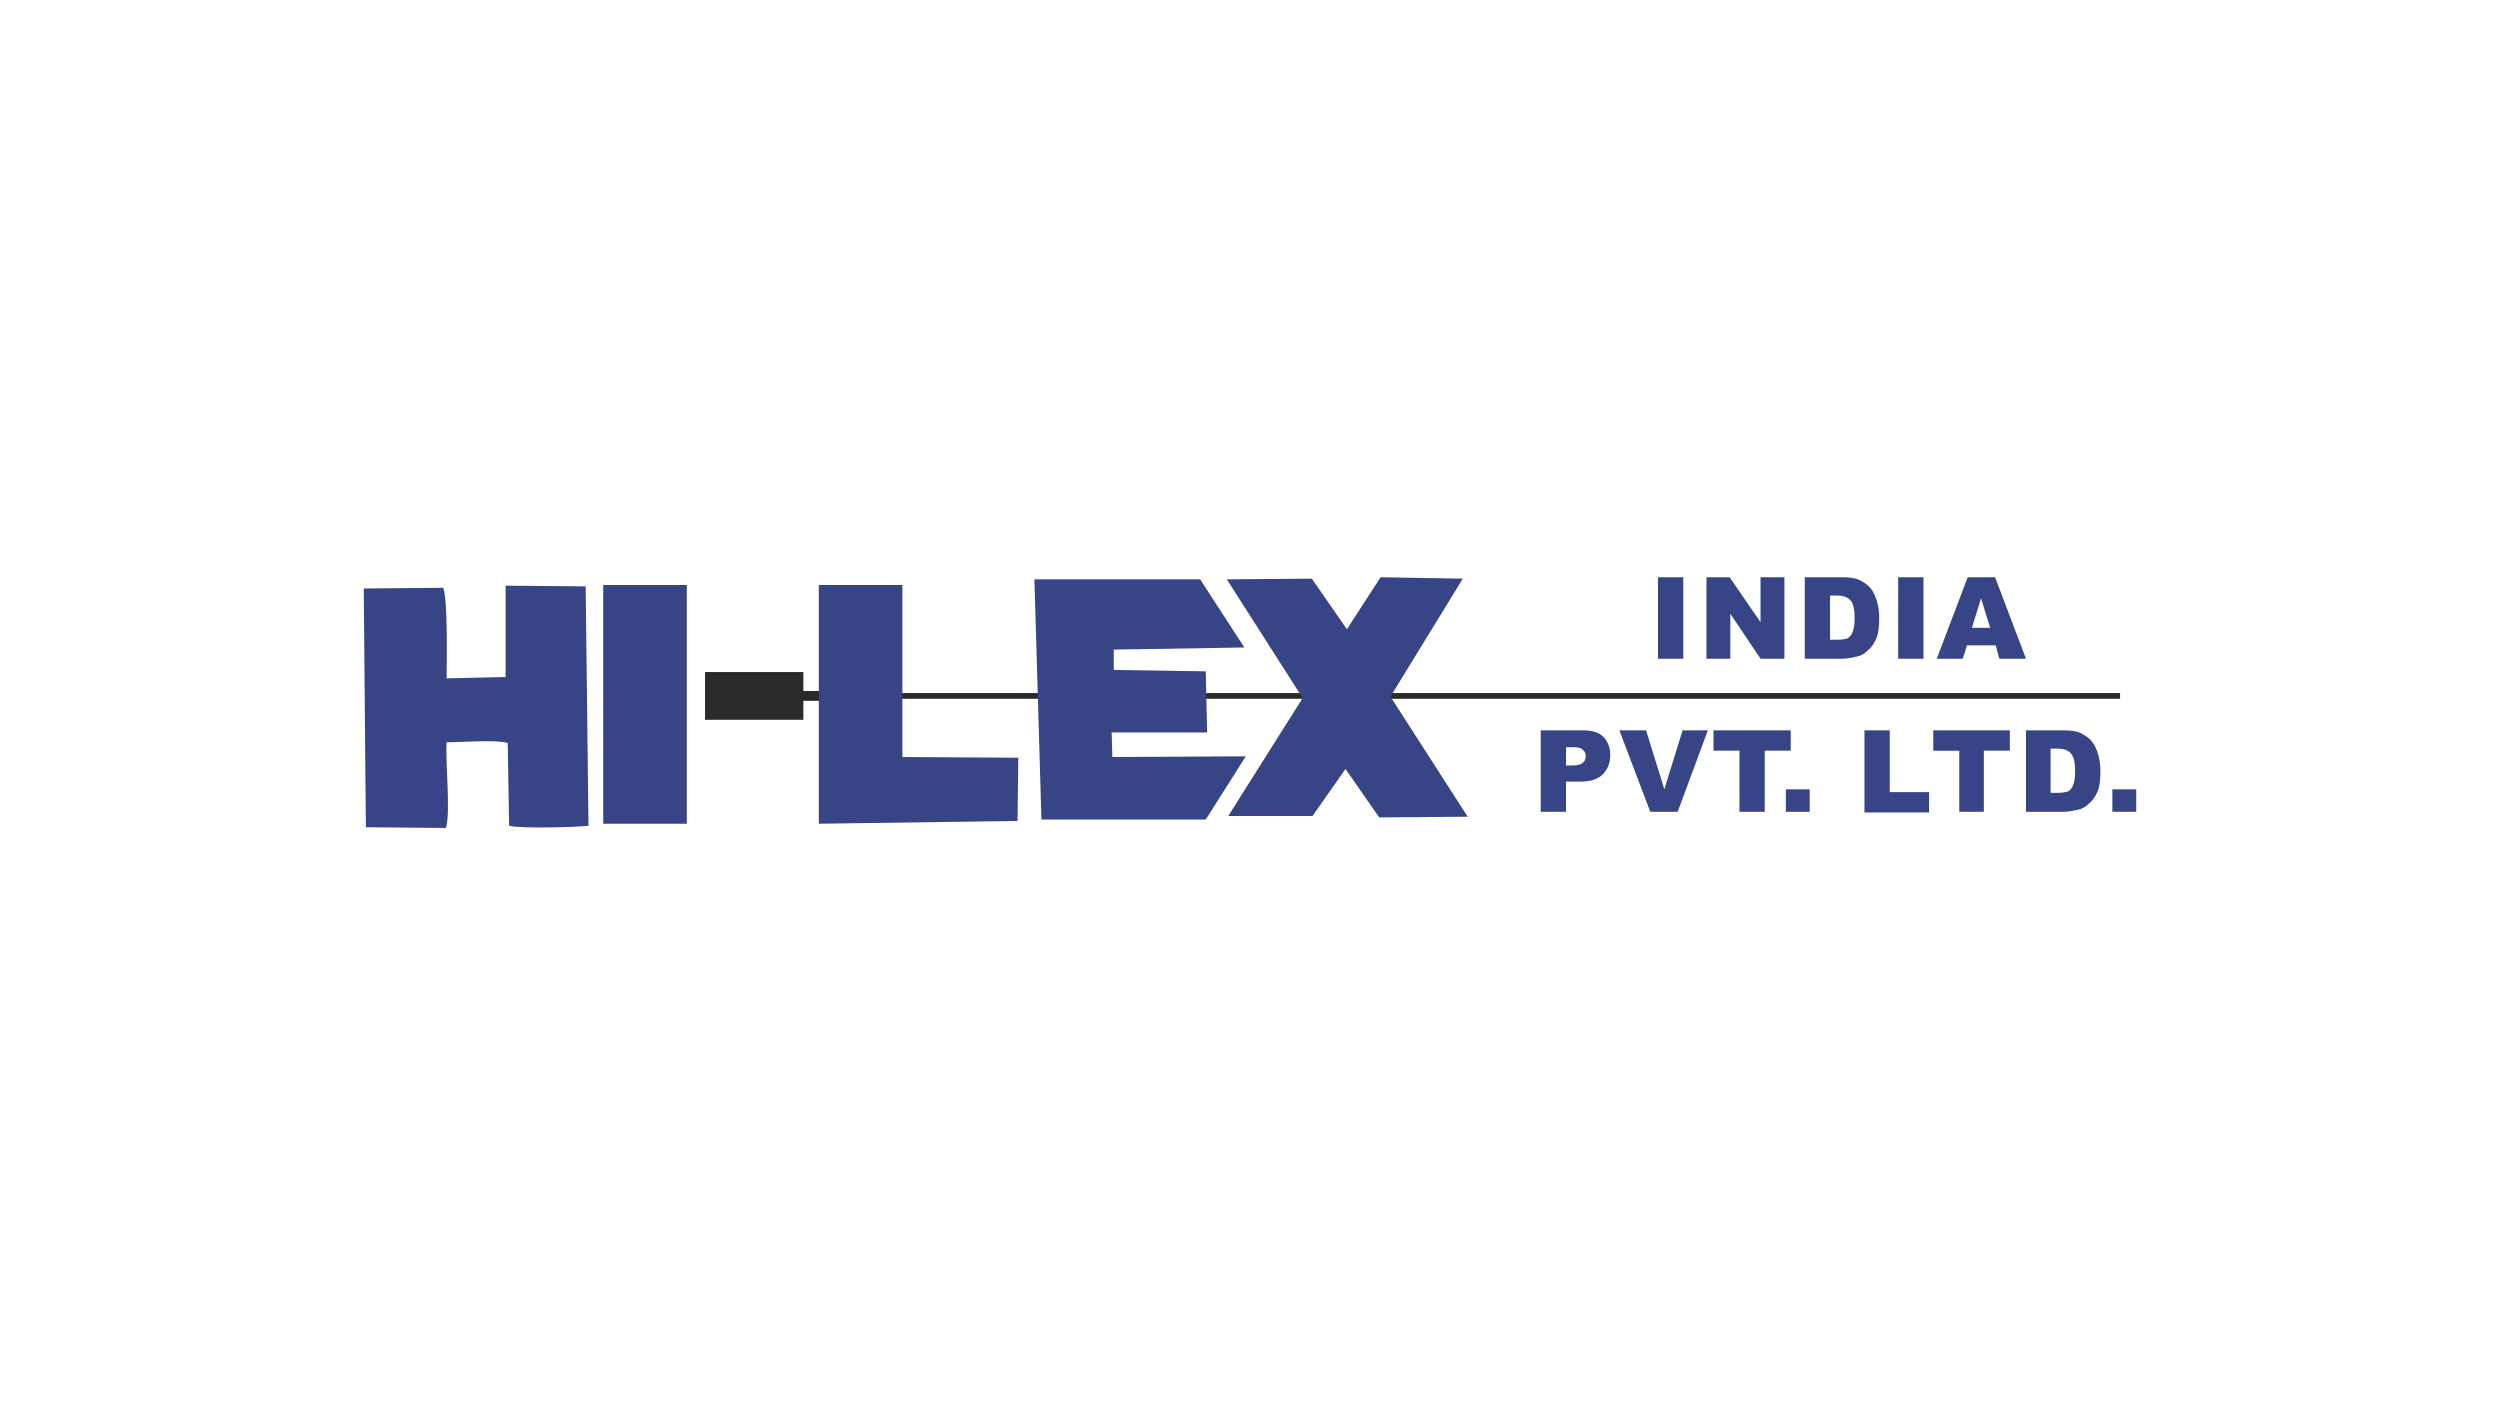
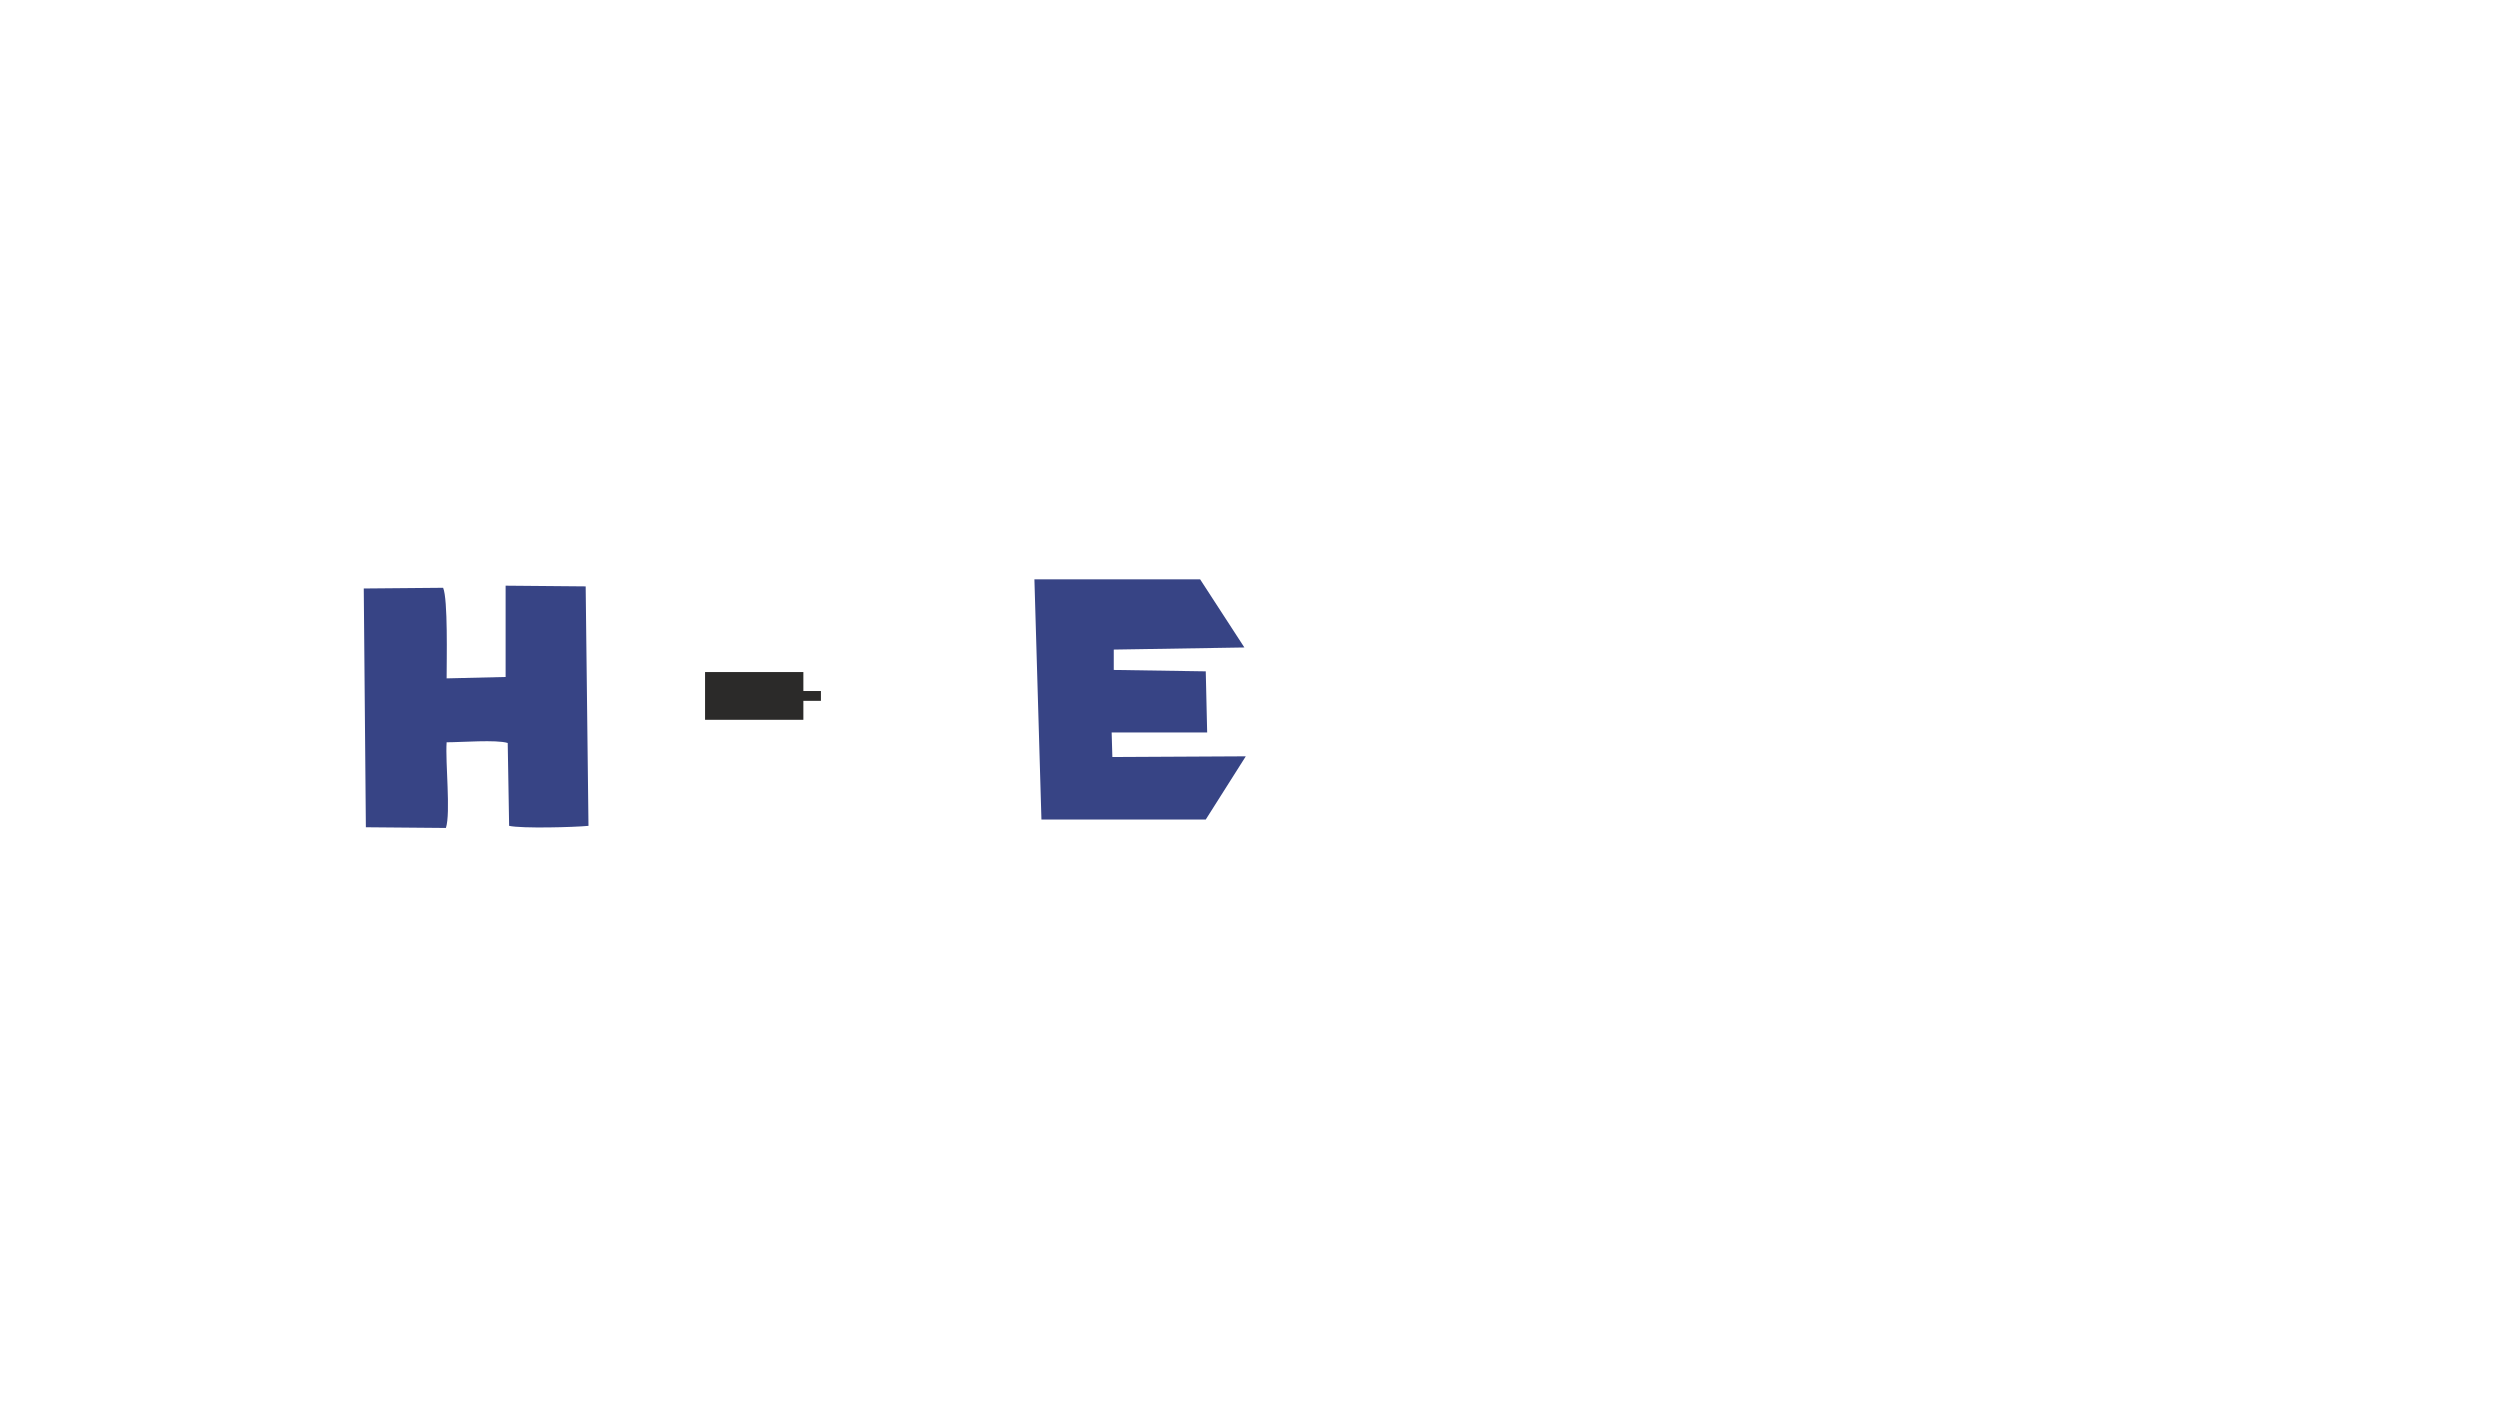
<svg xmlns="http://www.w3.org/2000/svg" version="1.1" id="Layer_1" x="0px" y="0px" viewBox="0 0 356 200" style="enable-background:new 0 0 356 200;" xml:space="preserve">
  <style type="text/css">
	.st0{fill-rule:evenodd;clip-rule:evenodd;fill:#374485;}
	.st1{fill:#374485;}
	.st2{fill:none;stroke:#2B2A29;stroke-width:0.815;stroke-miterlimit:10;}
	.st3{fill-rule:evenodd;clip-rule:evenodd;fill:#2B2A29;}
</style>
  <g id="Layer_x0020_1">
    <g id="_2302611690816">
      <path class="st0" d="M72,83.4l0,13l-8.4,0.2c0-2.6,0.2-11.3-0.5-12.9l-11.3,0.1l0.3,34l11.4,0.1c0.7-2.2-0.1-9.3,0.1-12.2    c2.1,0,7.1-0.4,8.7,0.1l0.2,11.8c1.8,0.4,9.3,0.2,11.3,0l-0.4-34.1L72,83.4L72,83.4z" />
-       <path class="st1" d="M236.1,82.2h3.6v11.6h-3.6V82.2z M242.9,82.2h3.4l4.4,6.4v-6.4h3.4v11.6h-3.4l-4.3-6.4v6.4h-3.4V82.2z     M257,82.2h5.3c1,0,1.9,0.1,2.5,0.4c0.6,0.3,1.2,0.7,1.6,1.2c0.4,0.5,0.7,1.2,0.9,1.9c0.2,0.7,0.3,1.5,0.3,2.3    c0,1.2-0.1,2.2-0.4,2.9c-0.3,0.7-0.7,1.3-1.2,1.7c-0.5,0.5-1,0.8-1.6,0.9c-0.8,0.2-1.5,0.3-2.1,0.3H257V82.2z M260.6,84.8v6.3h0.9    c0.8,0,1.3-0.1,1.6-0.2c0.3-0.2,0.6-0.5,0.7-0.9c0.2-0.4,0.3-1.1,0.3-2c0-1.2-0.2-2.1-0.6-2.5c-0.4-0.5-1.1-0.7-2-0.7L260.6,84.8    L260.6,84.8z M270.3,82.2h3.6v11.6h-3.6V82.2z M284.2,91.9h-4.1l-0.6,1.9h-3.7l4.4-11.6h3.9l4.4,11.6h-3.8L284.2,91.9L284.2,91.9z     M283.4,89.4l-1.3-4.2l-1.3,4.2H283.4L283.4,89.4z M219.4,104h6c1.3,0,2.3,0.3,2.9,0.9c0.6,0.6,1,1.5,1,2.6c0,1.2-0.4,2.1-1.1,2.8    c-0.7,0.7-1.8,1-3.2,1h-2v4.3h-3.6L219.4,104L219.4,104z M223,109h0.9c0.7,0,1.2-0.1,1.5-0.4c0.3-0.2,0.4-0.5,0.4-0.9    c0-0.4-0.1-0.7-0.4-0.9c-0.2-0.3-0.7-0.4-1.4-0.4h-1L223,109L223,109z M230.6,104h3.8l2.6,8.4l2.6-8.4h3.6l-4.3,11.6H235    L230.6,104z M244.1,104H255v2.9h-3.7v8.7h-3.6v-8.7h-3.7V104z M254.3,112.4h3.4v3.2h-3.4V112.4z M265.5,104h3.6v8.8h5.6v2.9h-9.2    V104z M275.3,104h10.9v2.9h-3.7v8.7H279v-8.7h-3.7V104z M288.5,104h5.3c1,0,1.9,0.1,2.5,0.4c0.6,0.3,1.2,0.7,1.6,1.2    c0.4,0.5,0.7,1.2,0.9,1.9c0.2,0.7,0.3,1.5,0.3,2.3c0,1.2-0.1,2.2-0.4,2.9c-0.3,0.7-0.7,1.3-1.2,1.7c-0.5,0.5-1,0.8-1.6,0.9    c-0.8,0.2-1.5,0.3-2.1,0.3h-5.3V104z M292,106.6v6.3h0.9c0.8,0,1.3-0.1,1.6-0.2c0.3-0.2,0.6-0.5,0.7-0.9c0.2-0.4,0.3-1.1,0.3-2    c0-1.2-0.2-2.1-0.6-2.5c-0.4-0.5-1.1-0.7-2-0.7L292,106.6L292,106.6z M300.8,112.4h3.4v3.2h-3.4V112.4z" />
-       <line class="st2" x1="114.1" y1="99.1" x2="301.9" y2="99.1" />
-       <polygon class="st0" points="85.9,83.3 97.8,83.3 97.8,117.3 85.9,117.3   " />
-       <path class="st0" d="M196.6,82.2l11.7,0.2c-3.4,5.6-6.9,11.2-10.3,16.8l11,17.1l-12.6,0.1l-4.8-6.9l-4.7,6.7h-12l10.6-16.8    l-10.8-16.9l12.1-0.1l5,7.2L196.6,82.2L196.6,82.2z" />
      <polygon class="st0" points="170.9,82.5 177.2,92.2 158.6,92.5 158.6,95.4 171.7,95.6 171.9,104.3 158.3,104.3 158.4,107.8     177.4,107.7 171.7,116.7 148.3,116.7 147.3,82.5   " />
      <polygon class="st3" points="114.4,95.7 100.4,95.7 100.4,102.5 114.4,102.5 114.4,99.8 116.9,99.8 116.9,98.4 114.4,98.4   " />
-       <polygon class="st0" points="116.6,83.3 128.5,83.3 128.5,107.8 145,107.9 144.9,116.9 116.6,117.3   " />
    </g>
  </g>
</svg>